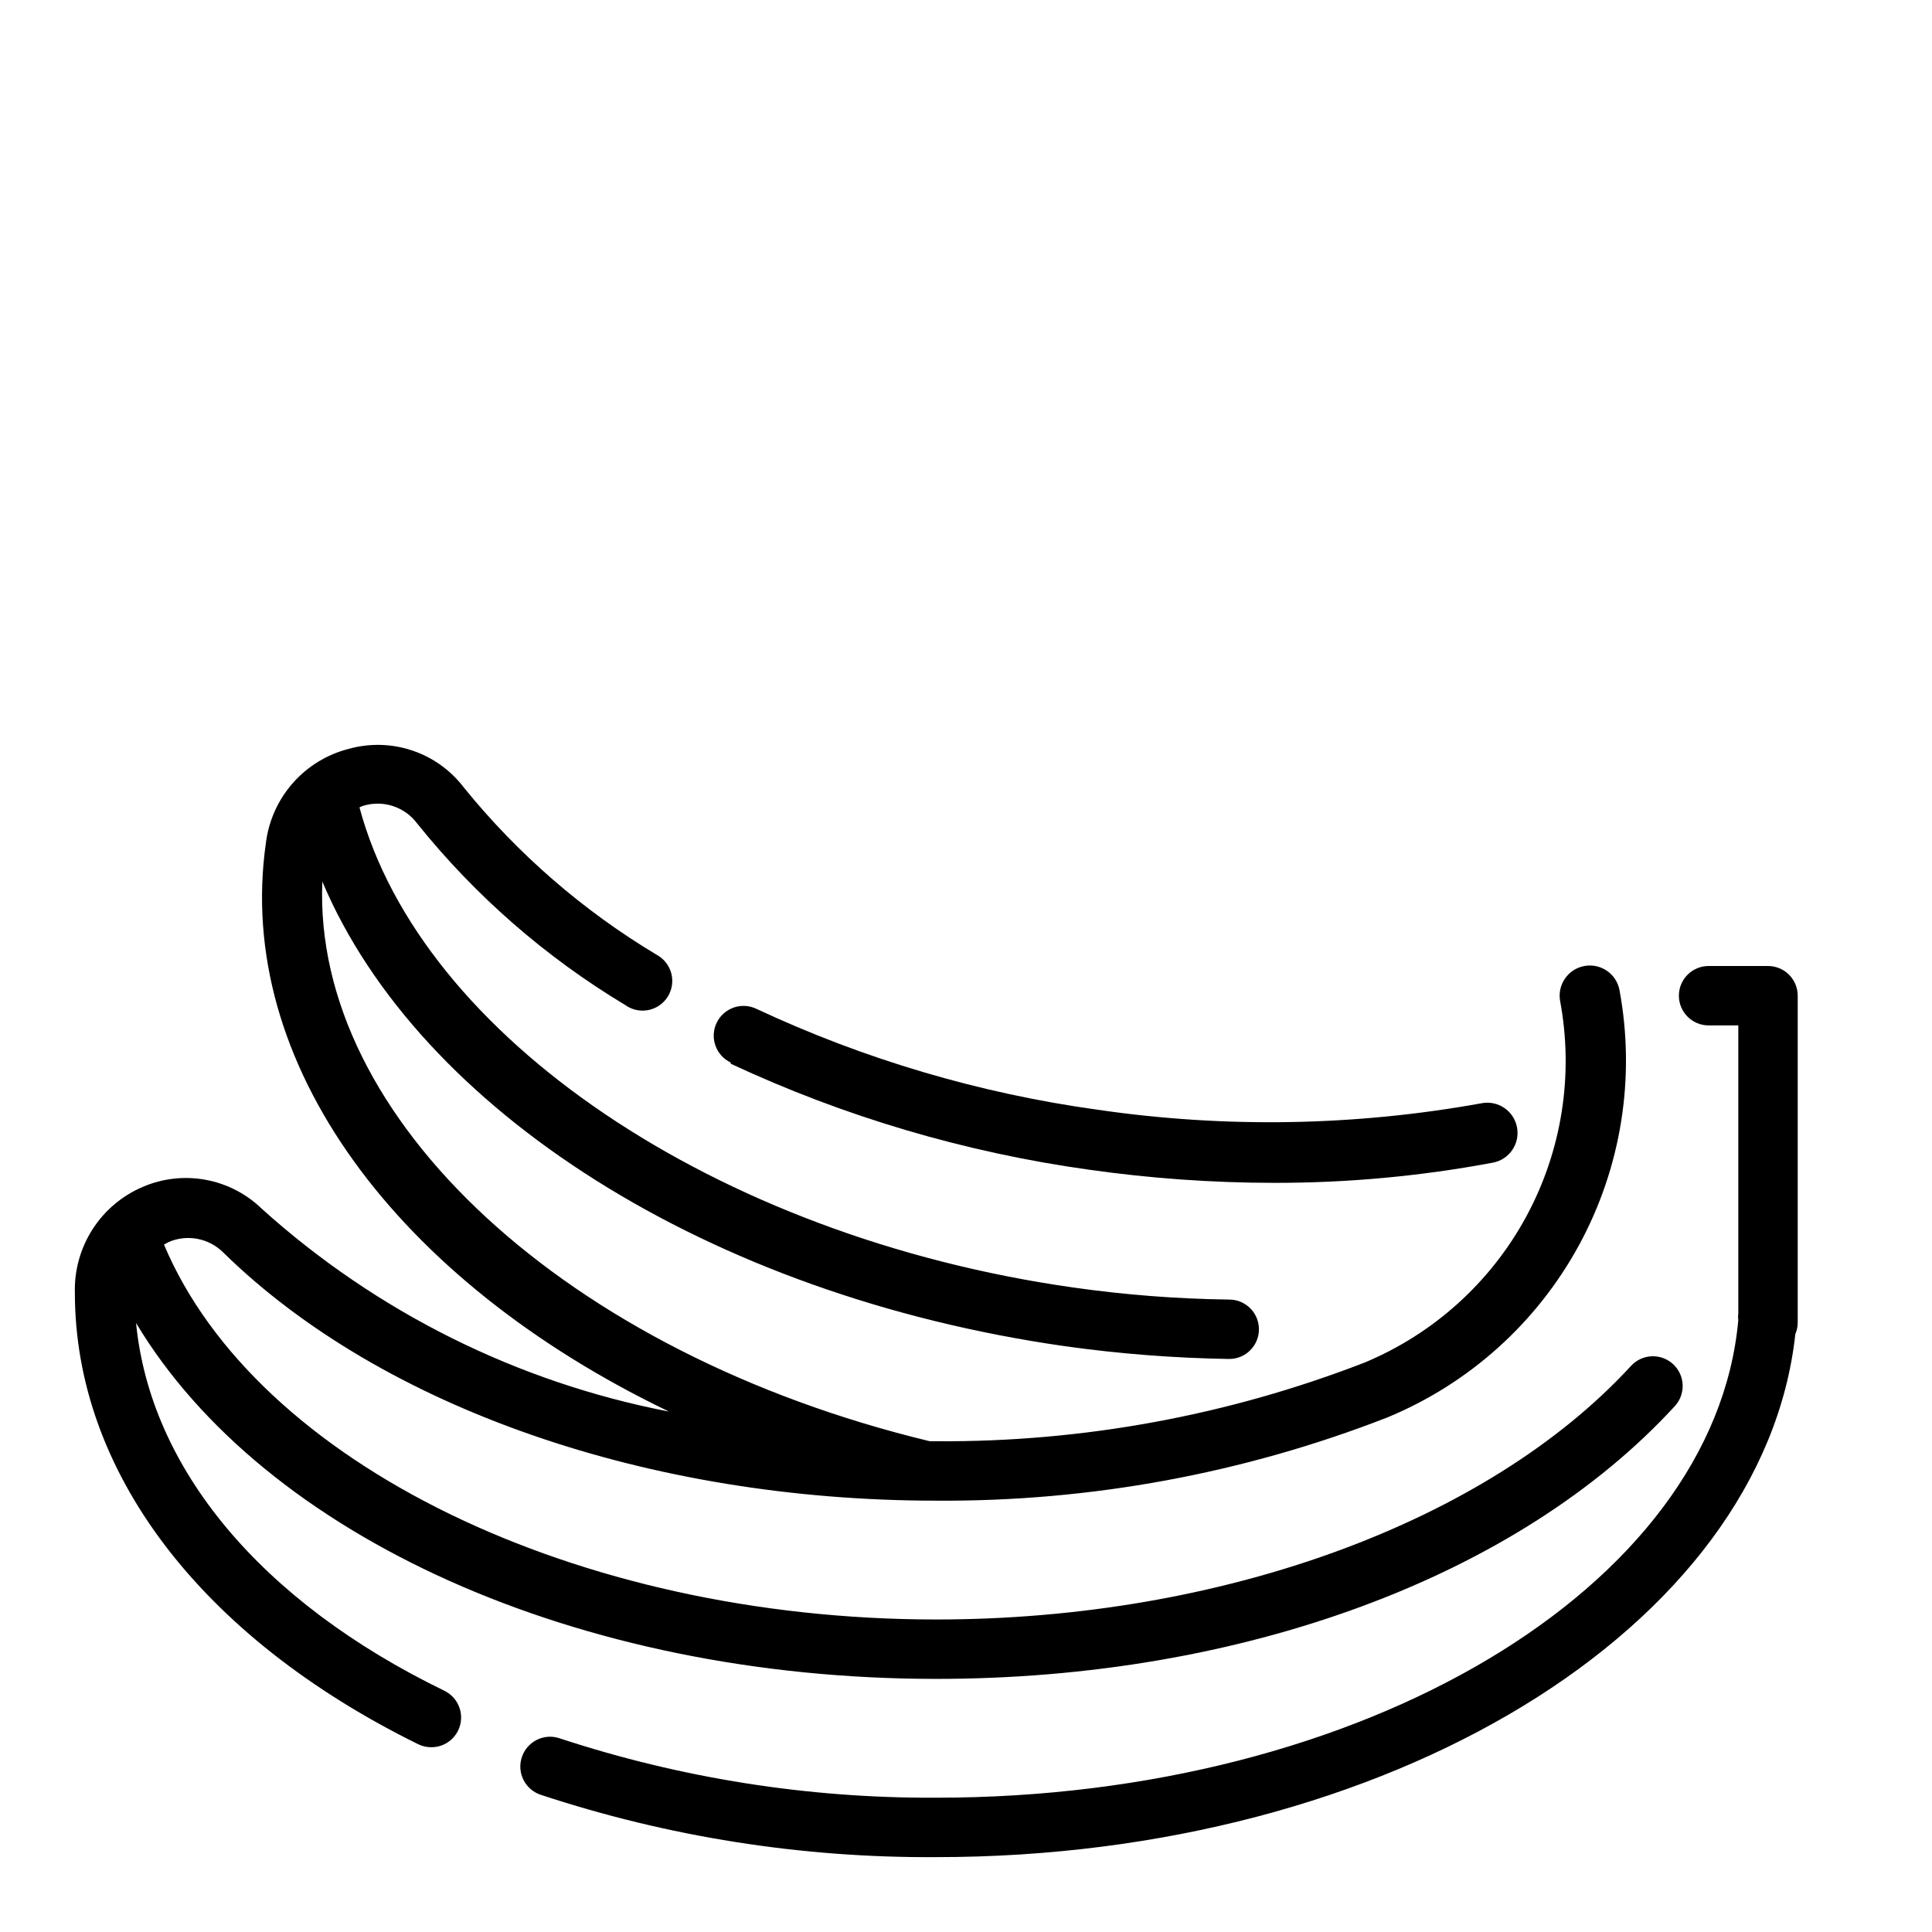
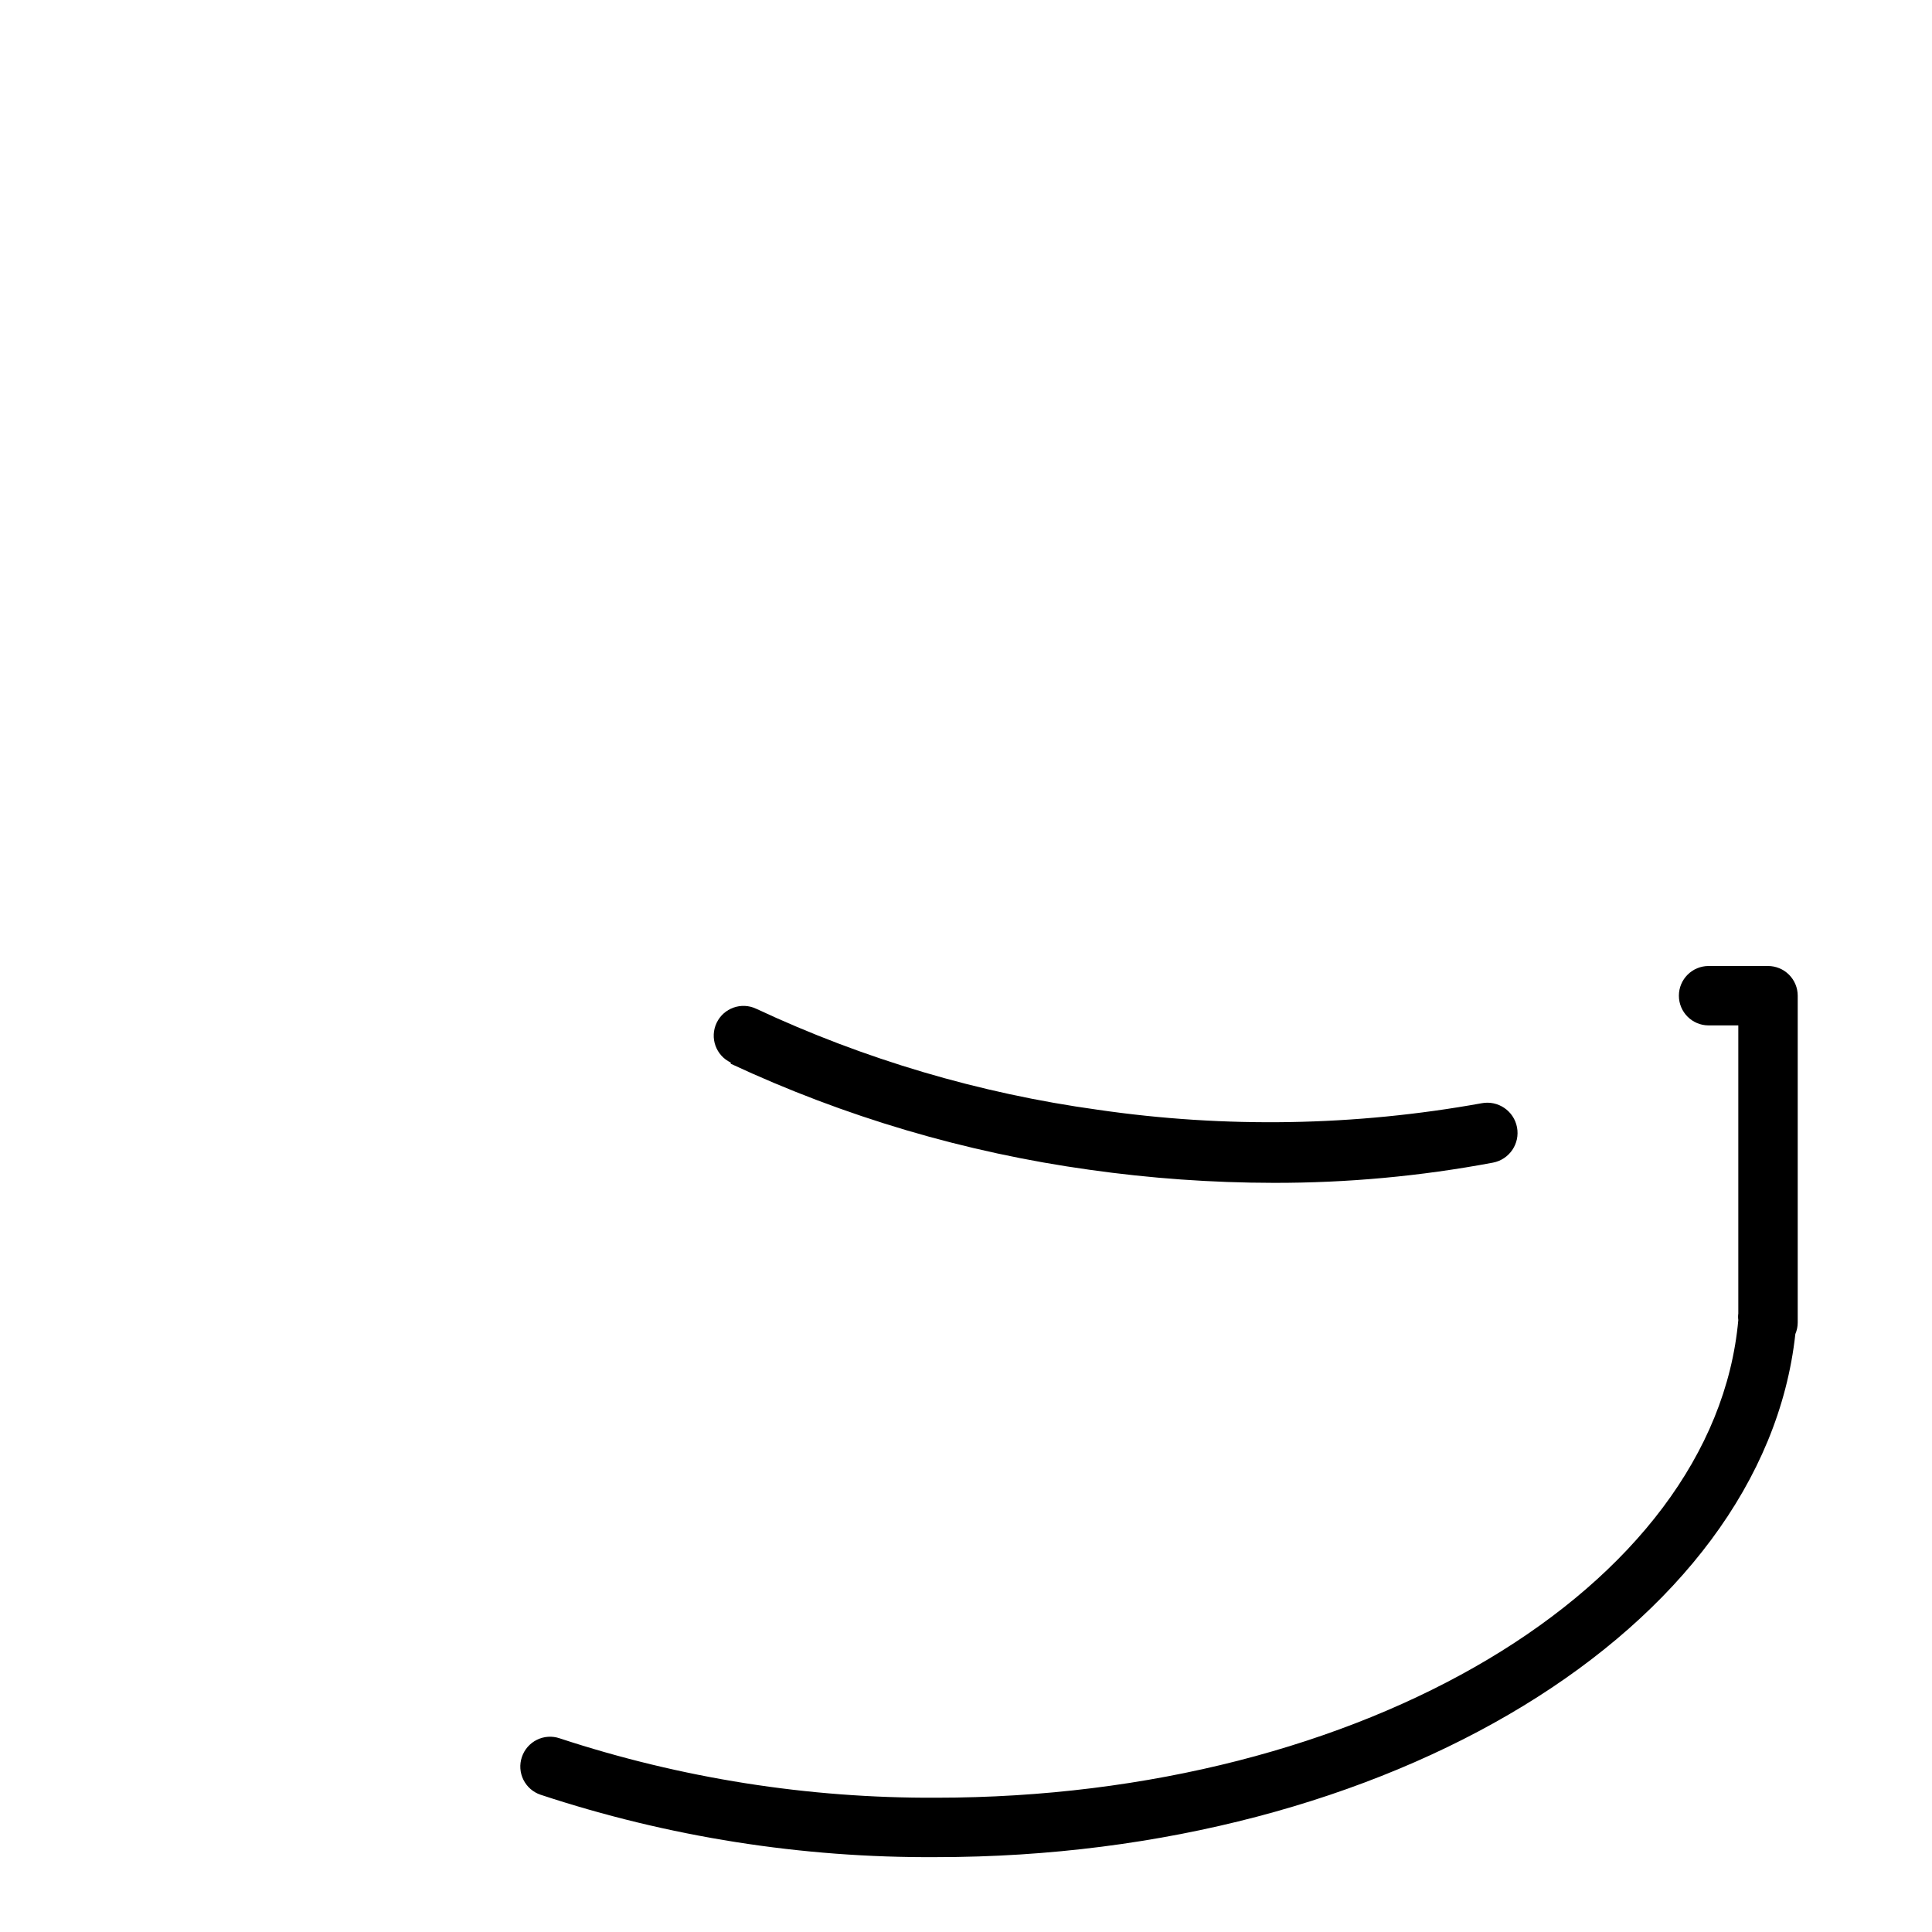
<svg xmlns="http://www.w3.org/2000/svg" fill="#000000" width="800px" height="800px" version="1.1" viewBox="144 144 512 512">
  <g>
-     <path d="m261.77 592.07c-48.648-23.617-77.934-58.883-81.711-97.457 33.848 56.445 116.82 94.309 212.07 94.309 80.926 0 154.13-27 195.7-72.266 2.957-3.195 2.762-8.18-0.434-11.137-3.195-2.957-8.18-2.762-11.137 0.434-38.102 41.484-108.63 67.227-184.13 67.227-95.484 0-180.27-41.484-204.67-99.344l1.102-0.629v-0.004c4.981-2.203 10.805-1.105 14.645 2.758 42.035 41.168 112.8 65.73 188.93 65.73 40.867 0.27 81.418-7.207 119.5-22.043 21.68-8.953 39.625-25.086 50.832-45.695 11.207-20.605 14.992-44.438 10.727-67.504-0.781-4.348-4.941-7.238-9.289-6.453-4.348 0.781-7.238 4.941-6.457 9.289 3.637 19.484 0.477 39.625-8.949 57.062-9.43 17.438-24.551 31.109-42.848 38.738-36.188 14.031-74.699 21.109-113.52 20.859h-1.73c-96.273-23.223-163.58-85.566-160.98-148.31 25.586 60.535 102.34 109.66 196.8 123.12v0.004c14.43 2.023 28.969 3.152 43.535 3.383 4.348 0 7.871-3.523 7.871-7.871 0-4.348-3.523-7.871-7.871-7.871-13.91-0.18-27.797-1.258-41.566-3.231-94.465-13.461-172.63-66.441-188.93-127.21 0.383-0.191 0.777-0.348 1.184-0.473 5.223-1.508 10.832 0.371 14.09 4.723 15.383 19.164 34.039 35.445 55.105 48.102 1.762 1.289 3.984 1.789 6.129 1.375 2.144-0.41 4.023-1.695 5.188-3.547 1.16-1.852 1.5-4.102 0.934-6.215-0.562-2.109-1.977-3.891-3.906-4.918-19.457-11.656-36.723-26.629-51.012-44.242-3.469-4.582-8.238-8.02-13.684-9.859-5.445-1.836-11.32-1.996-16.859-0.453-5.75 1.465-10.922 4.629-14.84 9.082s-6.402 9.984-7.125 15.875c-8.344 58.328 34.719 116.03 106.82 150.67-40.16-7.754-77.449-26.316-107.85-53.688-4.078-3.981-9.246-6.664-14.848-7.715-5.606-1.051-11.395-0.422-16.637 1.812-5.5 2.312-10.172 6.234-13.402 11.25s-4.871 10.891-4.707 16.852c0 47.23 33.141 91.156 91 119.66h0.004c1.078 0.523 2.262 0.793 3.461 0.785 3.012 0.008 5.762-1.703 7.086-4.406 0.922-1.879 1.059-4.047 0.379-6.027-0.68-1.98-2.117-3.606-4-4.523z" />
    <path d="m612.54 400h-15.742c-4.348 0-7.875 3.523-7.875 7.871s3.527 7.871 7.875 7.871h7.871v76.359c-0.082 0.574-0.082 1.156 0 1.73-6.379 70.93-99.582 126.58-212.55 126.58-33.902 0.172-67.609-5.144-99.816-15.742-1.984-0.676-4.152-0.531-6.027 0.402-1.879 0.93-3.305 2.57-3.969 4.555-0.676 1.984-0.531 4.156 0.402 6.031 0.93 1.875 2.57 3.305 4.555 3.969 33.82 11.18 69.238 16.762 104.86 16.531 119.81 0 219.16-60.691 227.66-138.62v-0.004c0.414-0.969 0.629-2.012 0.629-3.07v-86.59c0-2.09-0.828-4.09-2.305-5.566-1.477-1.477-3.477-2.305-5.566-2.305z" />
    <path d="m337.65 425.9c30.117 14.059 62.172 23.531 95.094 28.102 16.141 2.285 32.426 3.445 48.727 3.465 19.516 0.039 38.996-1.75 58.176-5.356 4.348-0.824 7.203-5.019 6.375-9.367-0.824-4.348-5.019-7.199-9.367-6.375-33.586 6.07-67.934 6.656-101.71 1.73-31.348-4.328-61.863-13.352-90.527-26.762-3.934-1.871-8.641-0.195-10.508 3.738-1.871 3.934-0.195 8.641 3.738 10.508z" />
  </g>
</svg>